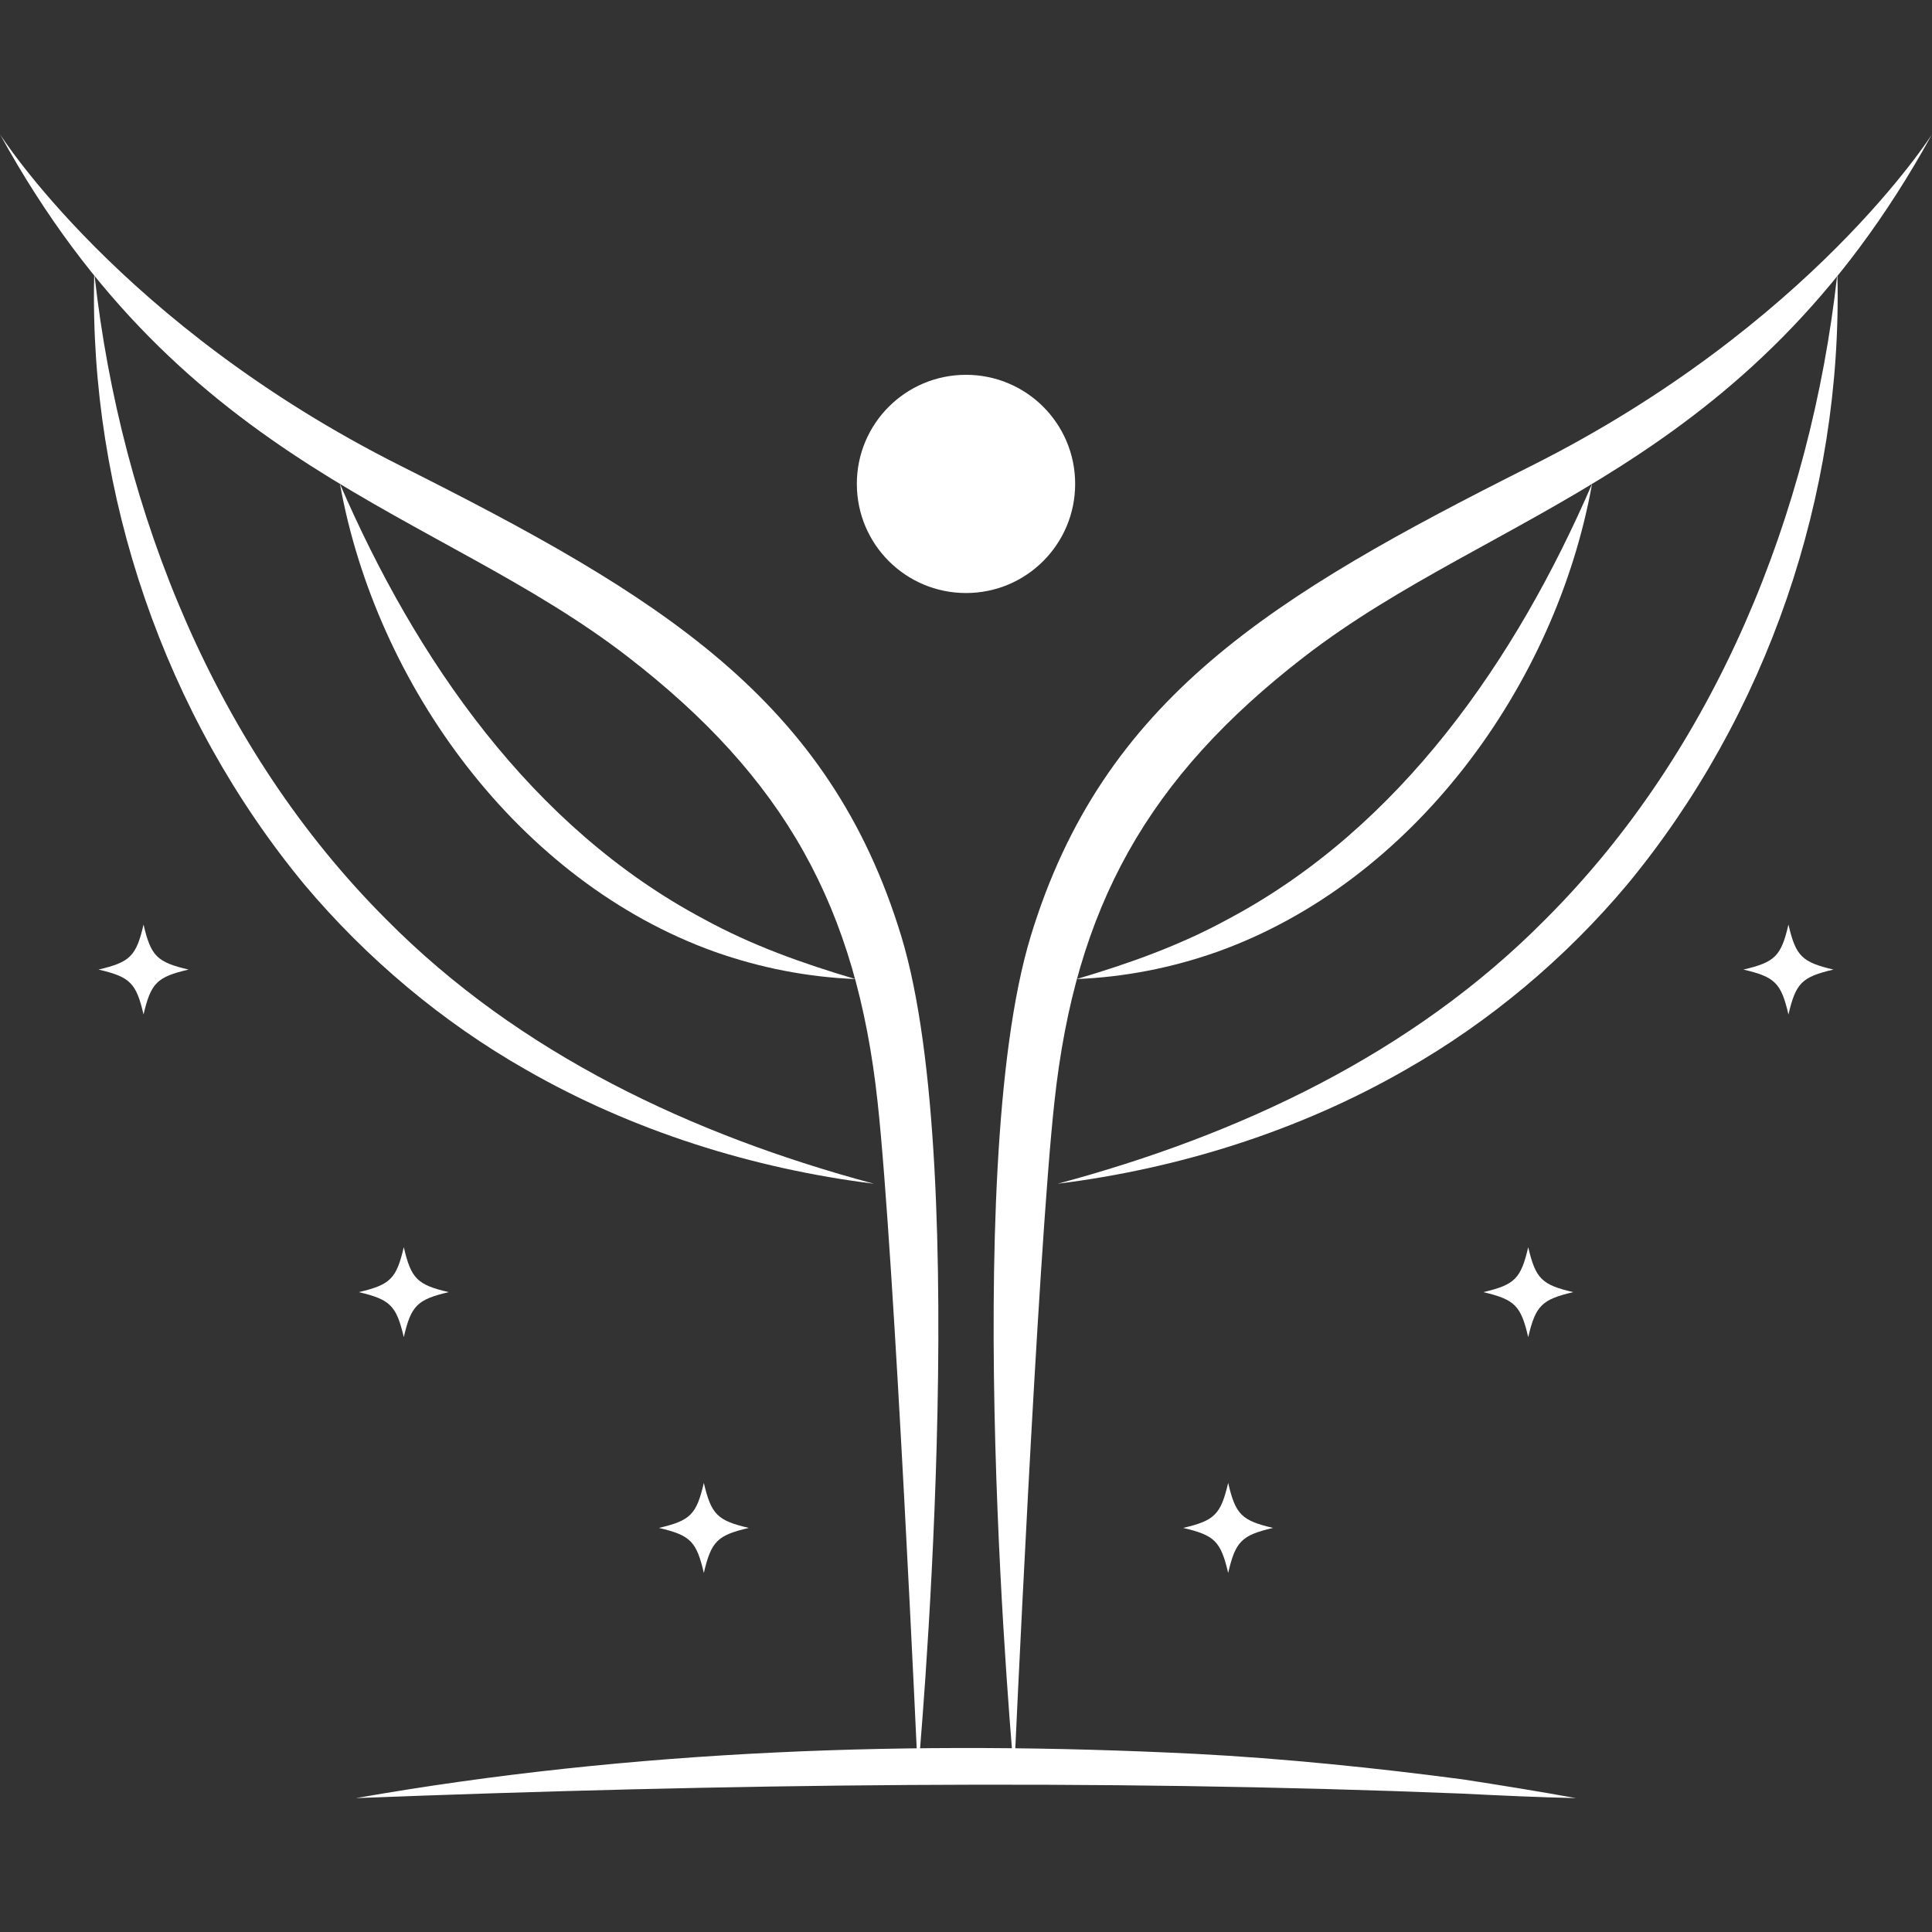
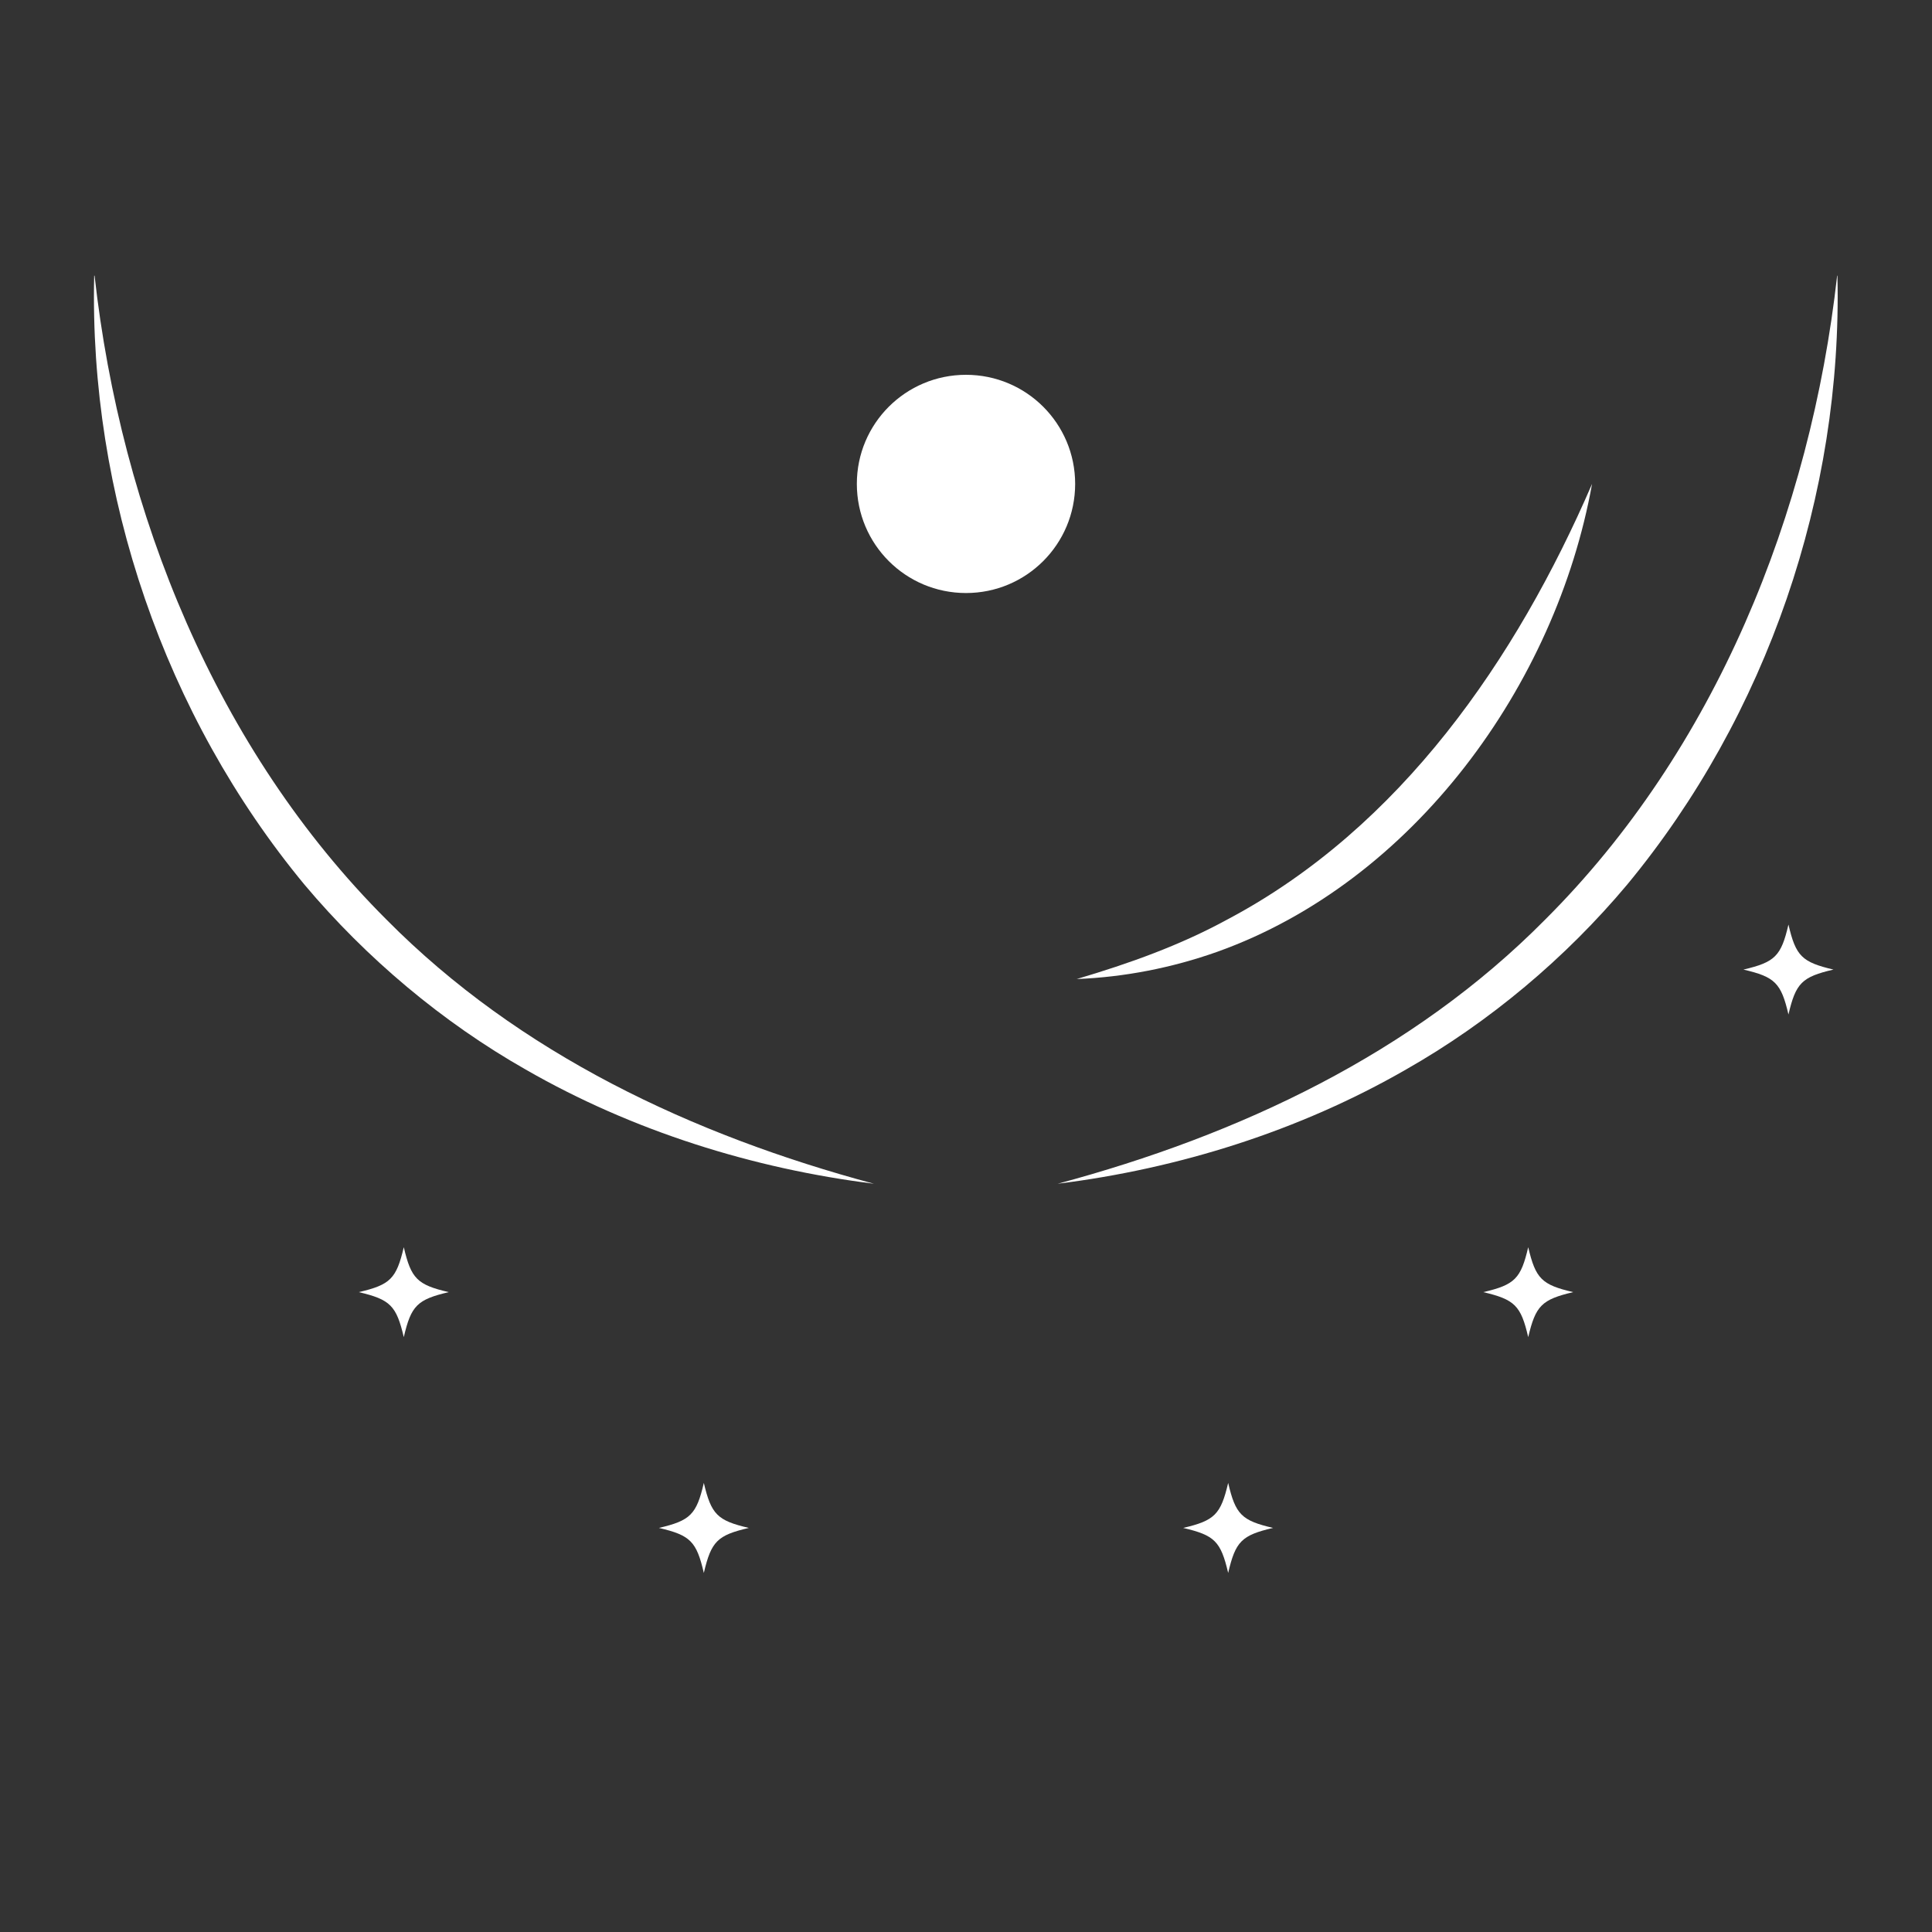
<svg xmlns="http://www.w3.org/2000/svg" version="1.2" viewBox="0 0 2000 2000" width="2000" height="2000">
  <rect x="0" y="0" width="2000" height="2000" fill="#333333" stroke="none" />
  <title>Logo_Icon</title>
  <style>
		.s0 { fill: #ffffff } 
	</style>
  <g>
    <g>
-       <path class="s0" d="m1049.8 1836.3c0 0 24.2-535.4 41.7-695.3 21.8-202.3 96.4-335.9 259-461.4 197.2-152.1 458.2-192.7 649.5-540.6 0 0-125 197.9-415.1 343.4-268.4 134.8-443.2 241-518 487.1-74.7 246.1-17.1 866.7-17.1 866.7z" />
      <path class="s0" d="m1902.1 285.4c5.3 226.6-72.9 455.3-217.7 630.4-63.8 76.1-142.6 142.3-229 191.4-110.5 63.6-235.3 102.6-360.5 118.2 187.9-50.4 367.3-134.6 504.6-273.4 176.4-175.9 274.8-420.9 302.3-666.6z" />
      <path class="s0" d="m1648.1 500.9c-37.5 208.5-185 411.8-388 484.4-46.9 16.6-95.9 26.2-145.5 28.2 54.7-16.2 107.1-34.9 157-62.2 178.2-94.8 297.9-268.6 376.5-450.4z" />
    </g>
    <g>
-       <path class="s0" d="m950.2 1836.3c0 0-24.2-535.4-41.7-695.3-21.8-202.3-96.4-335.9-259-461.4-197.2-152.1-458.2-192.7-649.5-540.6 0 0 125 197.9 415.1 343.4 268.4 134.8 443.2 241 518 487.1 74.7 246.1 17.1 866.7 17.1 866.7z" />
      <path class="s0" d="m97.9 285.4c27.4 245.7 126 490.7 302.2 666.6 137.4 138.8 316.7 223 504.6 273.4-125-15.6-249.9-54.6-360.5-118.2-86.4-49.1-165-115.3-229-191.4-144.8-175.1-223-403.8-217.7-630.4z" />
-       <path class="s0" d="m351.9 500.9c78.6 181.8 198.3 355.6 376.5 450.4 49.7 27.3 102.3 46 157 62.2-49.6-2-98.6-11.6-145.5-28.2-202.8-72.6-350.5-275.9-388-484.4z" />
    </g>
  </g>
  <path fill-rule="evenodd" class="s0" d="m1000 613.9c-62.5 0-113-50.5-113-113 0-62.4 50.5-112.9 113-112.9 62.5 0 113 50.5 113 112.9 0 62.5-50.5 113-113 113z" />
-   <path class="s0" d="m368.5 1861.4c286.3-50.3 579.5-60.3 869.4-45.8 89.5 4.6 187.3 14.6 276.3 26.4 39.1 6 78.4 12.4 117.3 19.4-39.6-0.9-79.1-2.7-118.6-4.7-381.2-15.3-763.2-10-1144.2 4.7z" />
  <g>
    <g>
      <path class="s0" d="m1628.6 1337.6c-32.7 7.7-38.9 14-46.6 46.6-7.6-32.8-14-38.9-46.5-46.6 32.7-7.6 38.9-14 46.5-46.5 7.7 32.7 14 38.9 46.6 46.5z" />
      <path class="s0" d="m1898 1003.7c-32.8 7.6-39 14-46.6 46.5-7.6-32.7-14-38.9-46.6-46.5 32.8-7.7 39-14 46.6-46.6 7.6 32.8 14 38.9 46.6 46.6z" />
      <path class="s0" d="m1317.9 1581.7c-32.7 7.6-38.9 14-46.5 46.6-7.7-32.8-14-39-46.6-46.6 32.7-7.6 38.9-14 46.6-46.6 7.6 32.8 14 39 46.5 46.6z" />
    </g>
    <g>
      <path class="s0" d="m371.4 1337.6c32.7 7.7 38.9 14 46.6 46.6 7.6-32.8 14-38.9 46.5-46.6-32.7-7.6-38.9-14-46.5-46.5-7.7 32.7-14 38.9-46.6 46.5z" />
-       <path class="s0" d="m102 1003.7c32.8 7.6 39 14 46.6 46.5 7.6-32.7 14-38.9 46.6-46.5-32.8-7.7-39-14-46.6-46.6-7.6 32.8-14 38.9-46.6 46.6z" />
      <path class="s0" d="m682.1 1581.7c32.7 7.6 38.9 14 46.5 46.6 7.7-32.8 14-39 46.6-46.6-32.7-7.6-38.9-14-46.6-46.6-7.6 32.8-14 39-46.5 46.6z" />
    </g>
  </g>
</svg>